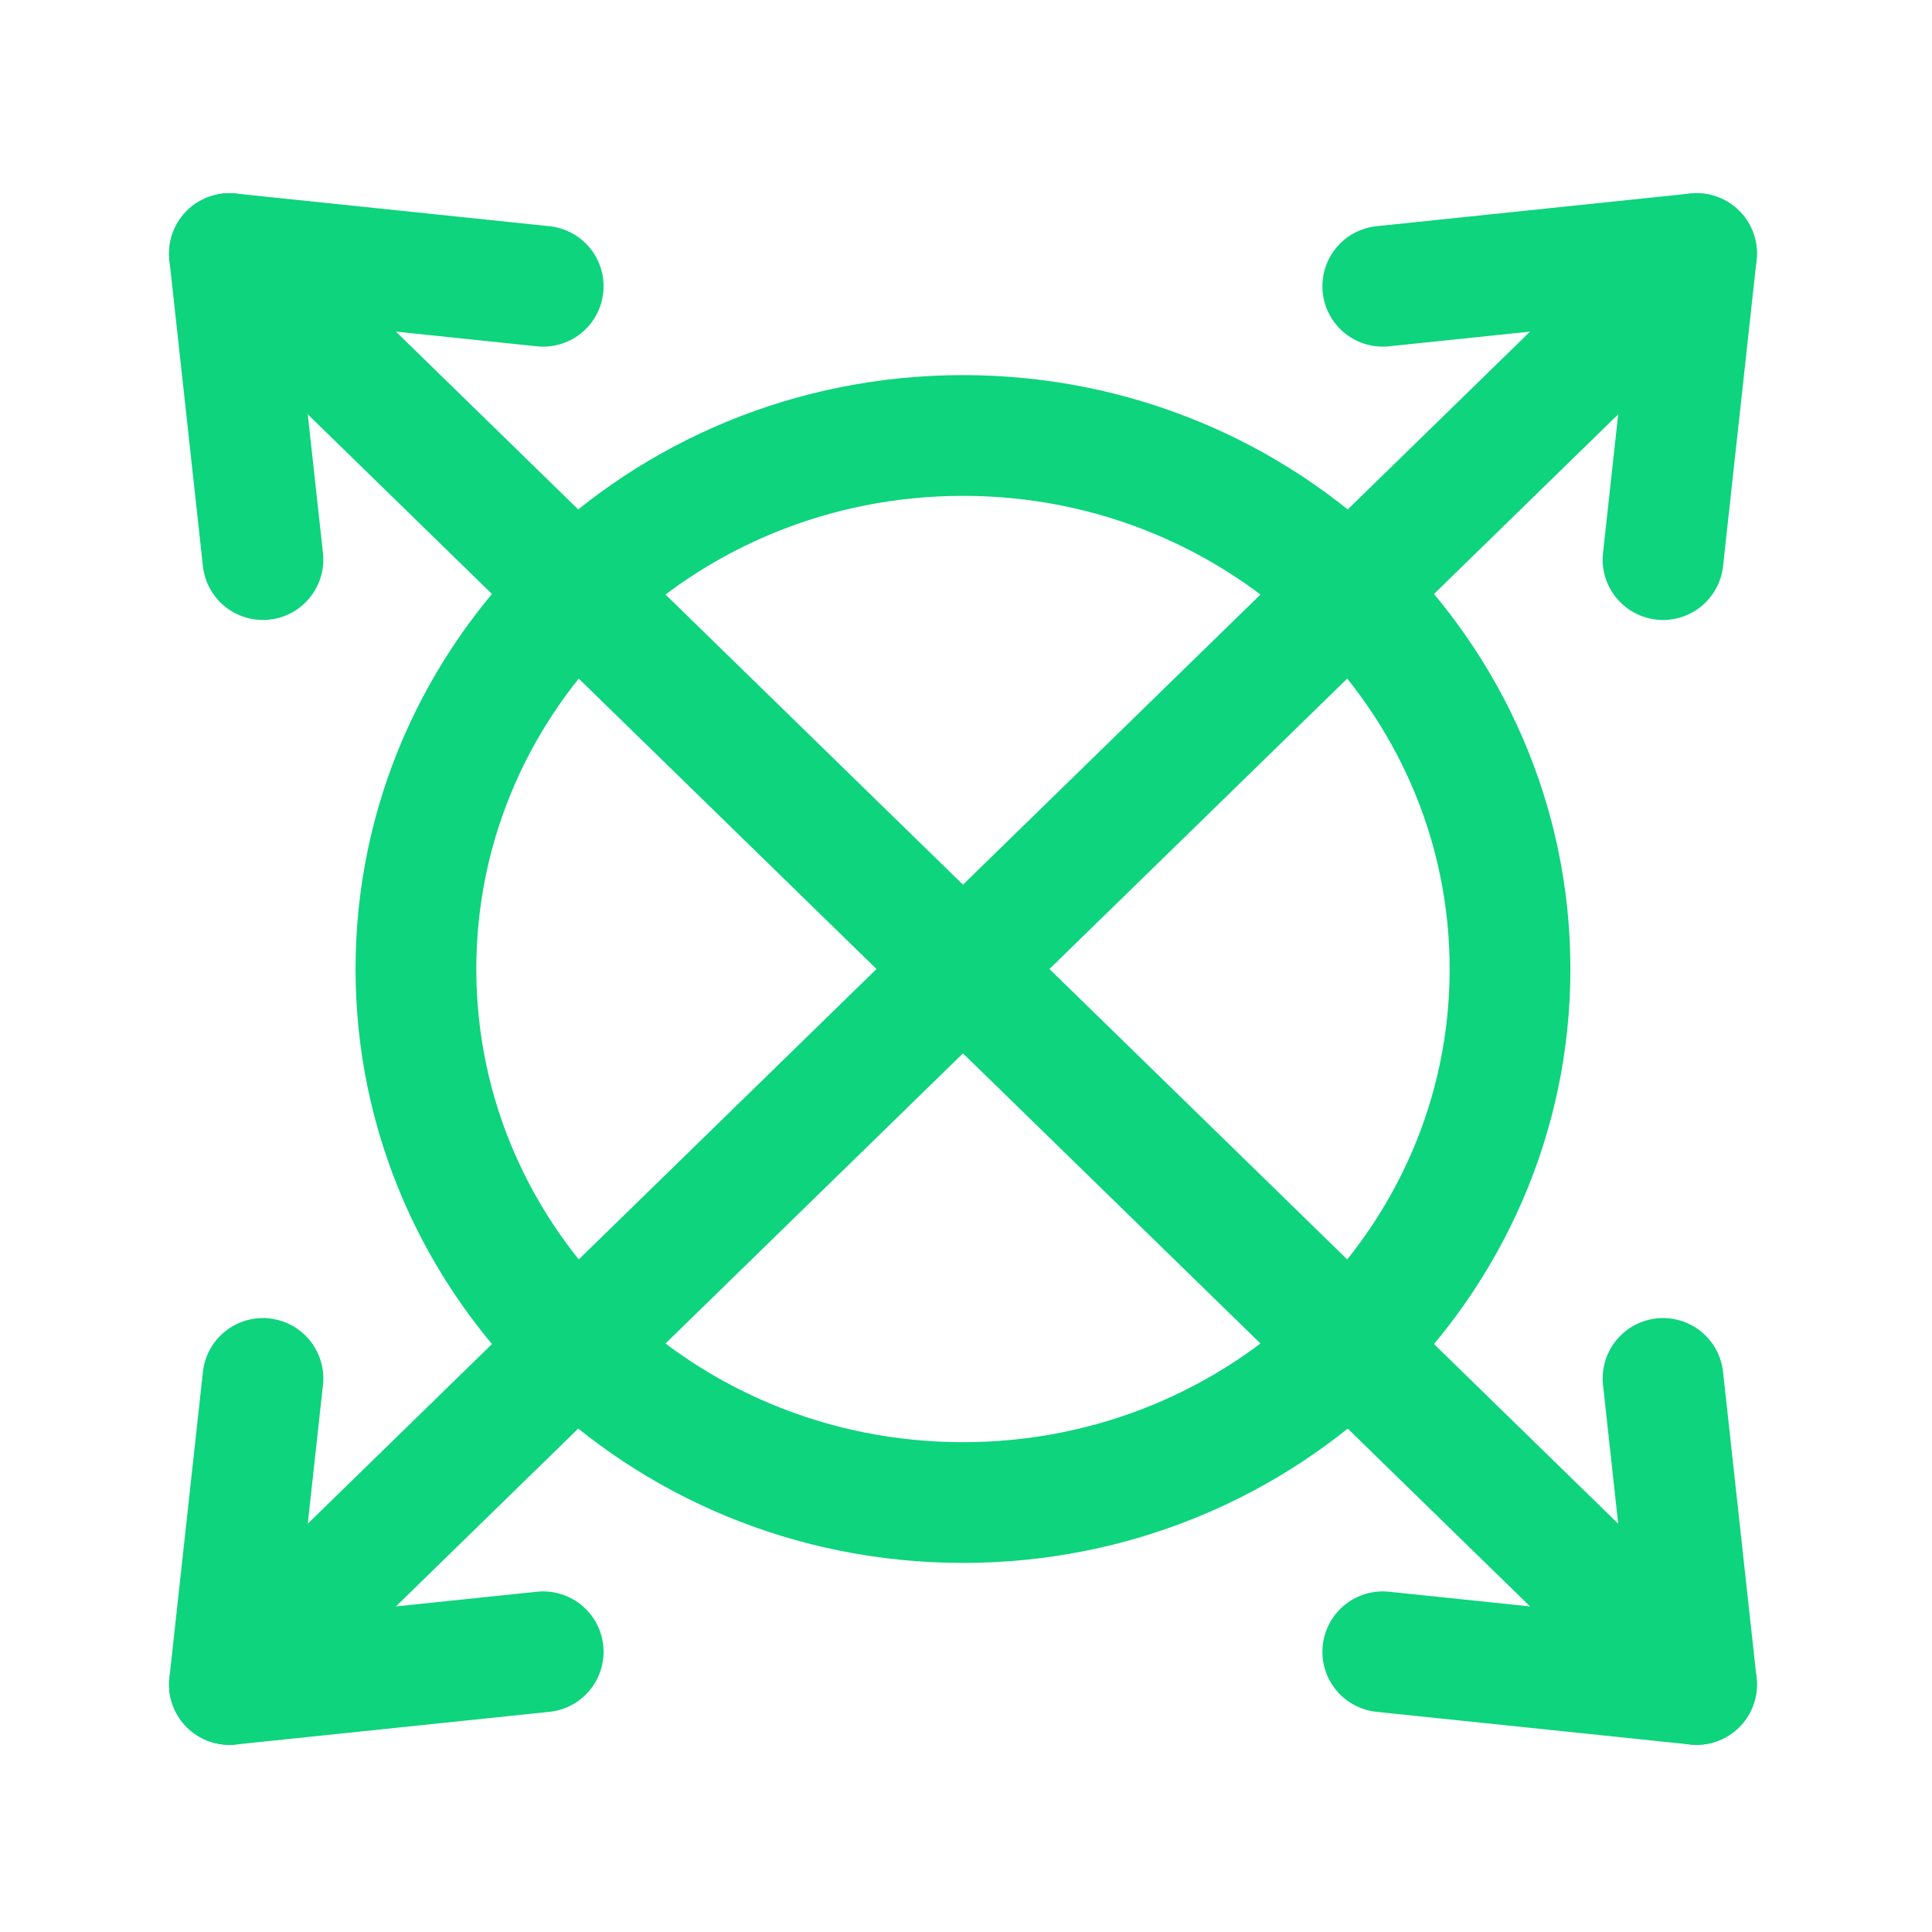
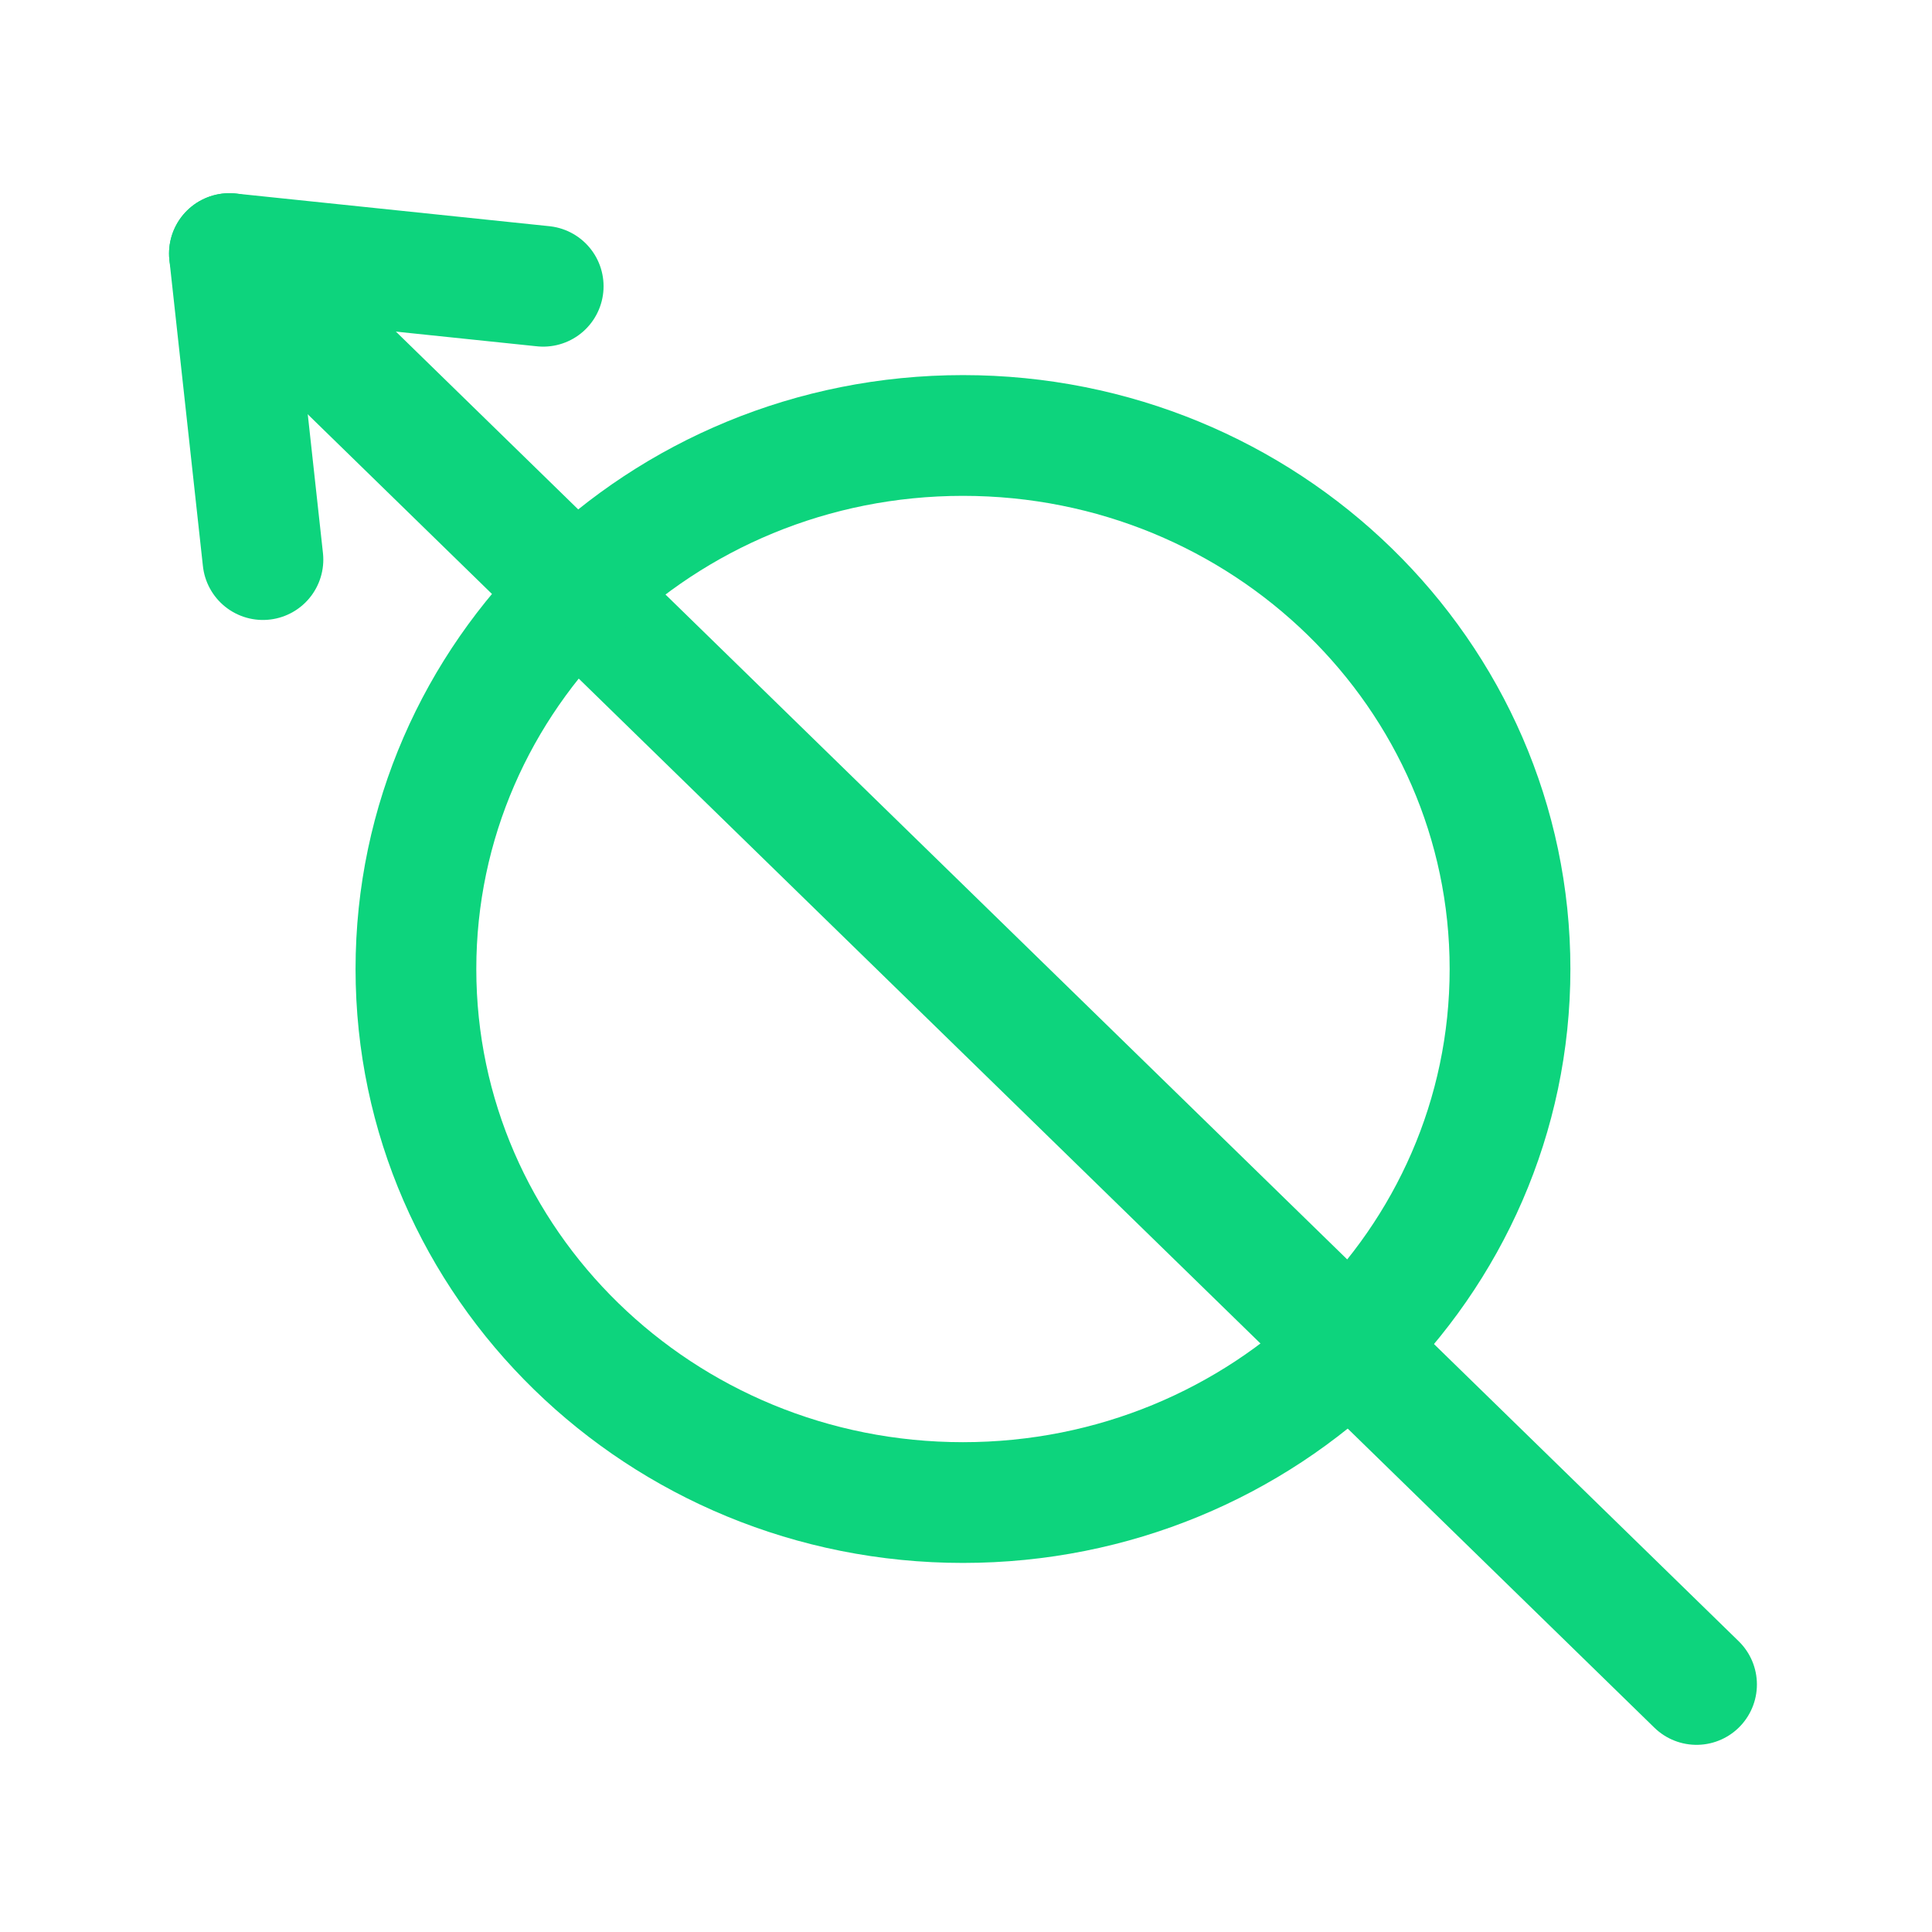
<svg xmlns="http://www.w3.org/2000/svg" width="320" height="320" viewBox="0 0 320 320" fill="none">
-   <path d="M281 42L38 279" stroke="#0DD47D" stroke-width="20" stroke-linecap="round" stroke-linejoin="round" />
-   <path d="M275.451 92.686L281.001 42L229.031 47.413" stroke="#0DD47D" stroke-width="20" stroke-linecap="round" stroke-linejoin="round" />
-   <path d="M43.55 228.313L38 279L89.97 273.587" stroke="#0DD47D" stroke-width="20" stroke-linecap="round" stroke-linejoin="round" />
  <path d="M281 279L38 42" stroke="#0DD47D" stroke-width="20" stroke-linecap="round" stroke-linejoin="round" />
-   <path d="M229.031 273.587L281.001 279L275.451 228.313" stroke="#0DD47D" stroke-width="20" stroke-linecap="round" stroke-linejoin="round" />
  <path d="M89.97 47.413L38 42L43.55 92.686" stroke="#0DD47D" stroke-width="20" stroke-linecap="round" stroke-linejoin="round" />
  <path d="M159.499 248.87C209.54 248.87 250.107 209.305 250.107 160.5C250.107 111.694 209.54 72.129 159.499 72.129C109.457 72.129 68.891 111.694 68.891 160.5C68.891 209.305 109.457 248.87 159.499 248.87Z" stroke="#0DD47D" stroke-width="20" stroke-linecap="round" stroke-linejoin="round" />
</svg>